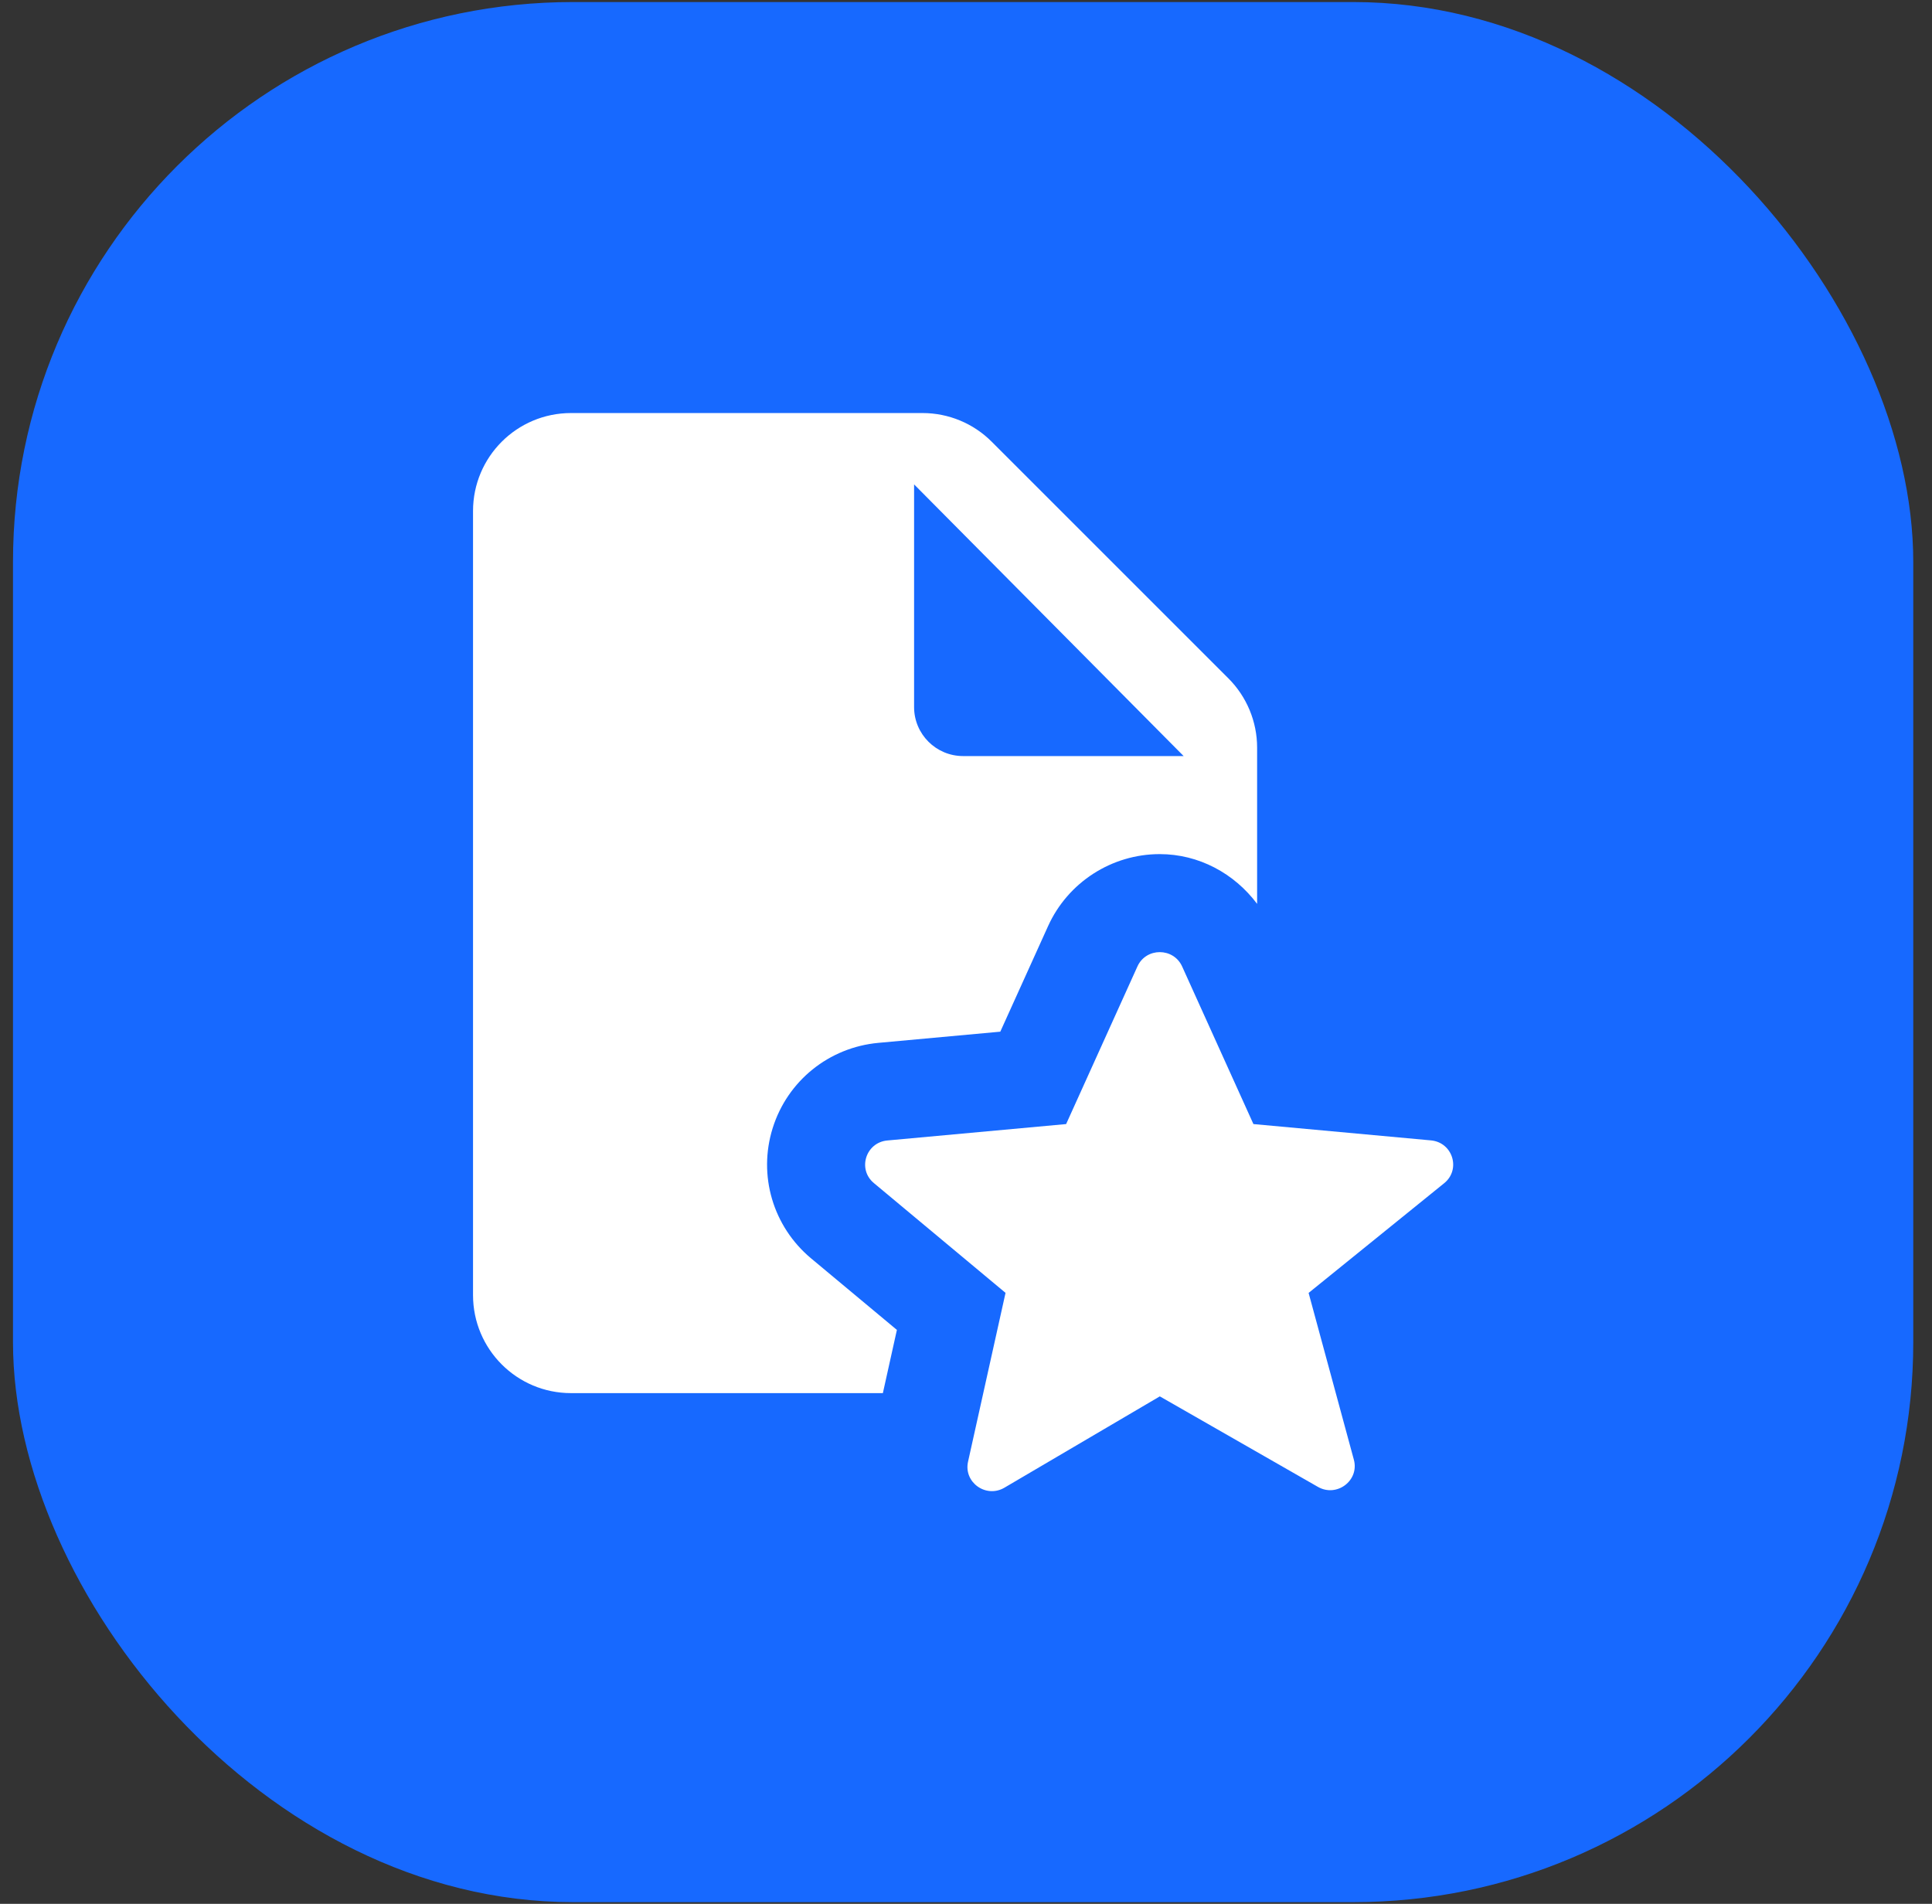
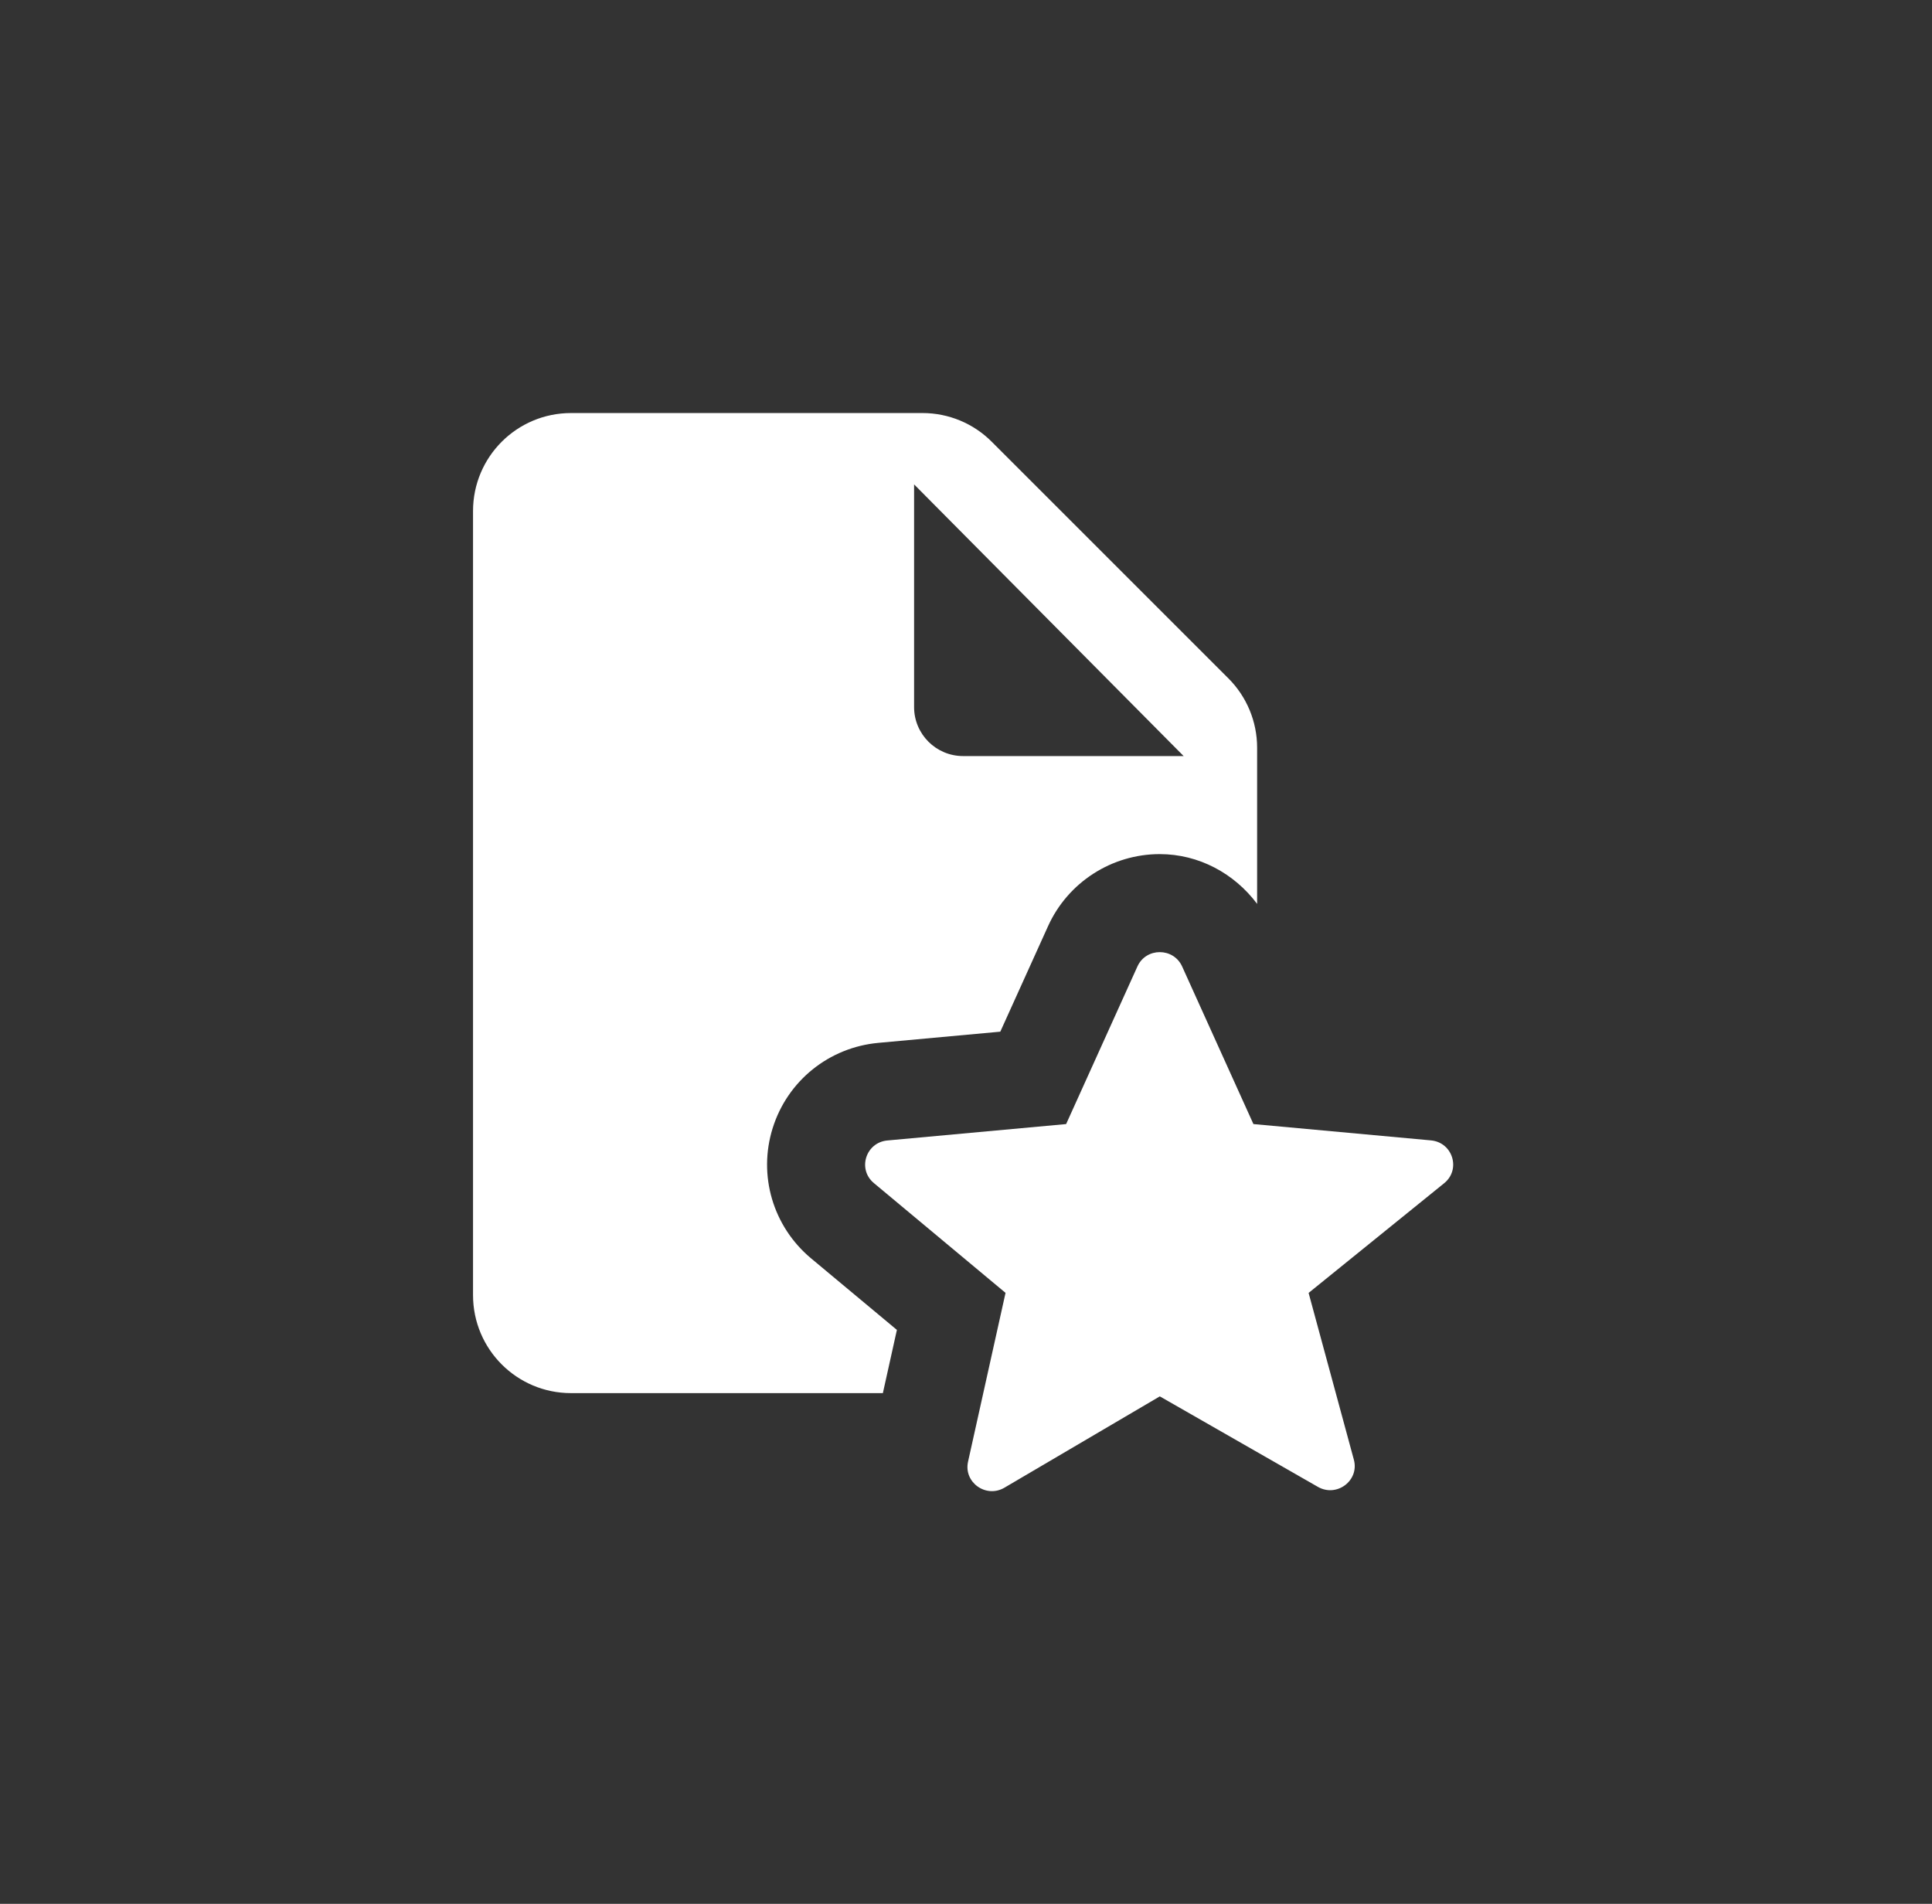
<svg xmlns="http://www.w3.org/2000/svg" width="69" height="68" viewBox="0 0 69 68" fill="none">
  <rect x="0" y="0" width="69" height="68" fill="#333333" stroke="none" />
-   <rect x="0.464" y="0.073" width="67.867" height="67.867" rx="20" fill="#1769FF" />
  <path d="M47.069 53.108L41.422 49.875L35.874 53.136C35.216 53.523 34.409 52.947 34.573 52.208L35.912 46.178L31.209 42.256C30.616 41.761 30.921 40.805 31.692 40.735L38.076 40.149L40.622 34.52C40.93 33.837 41.909 33.837 42.219 34.52L44.765 40.149L51.105 40.732C51.884 40.803 52.183 41.771 51.578 42.261L46.736 46.18L48.352 52.136C48.555 52.88 47.743 53.493 47.069 53.108Z" fill="white" />
  <path d="M32.032 47.501L28.965 44.944C27.605 43.806 27.068 41.982 27.595 40.295C28.123 38.604 29.608 37.409 31.375 37.248L35.725 36.849L37.432 33.077C38.14 31.514 39.705 30.507 41.419 30.507C42.814 30.507 44.081 31.195 44.897 32.284V26.704C44.897 25.776 44.527 24.885 43.871 24.229L35.42 15.779C34.766 15.122 33.875 14.753 32.947 14.753H20.394C18.46 14.753 16.894 16.319 16.894 18.253V46.258C16.894 48.192 18.46 49.759 20.394 49.759H31.531L32.032 47.501ZM32.646 17.301L42.273 27.005H34.397C33.43 27.005 32.646 26.221 32.646 25.255V17.301Z" fill="white" />
</svg>